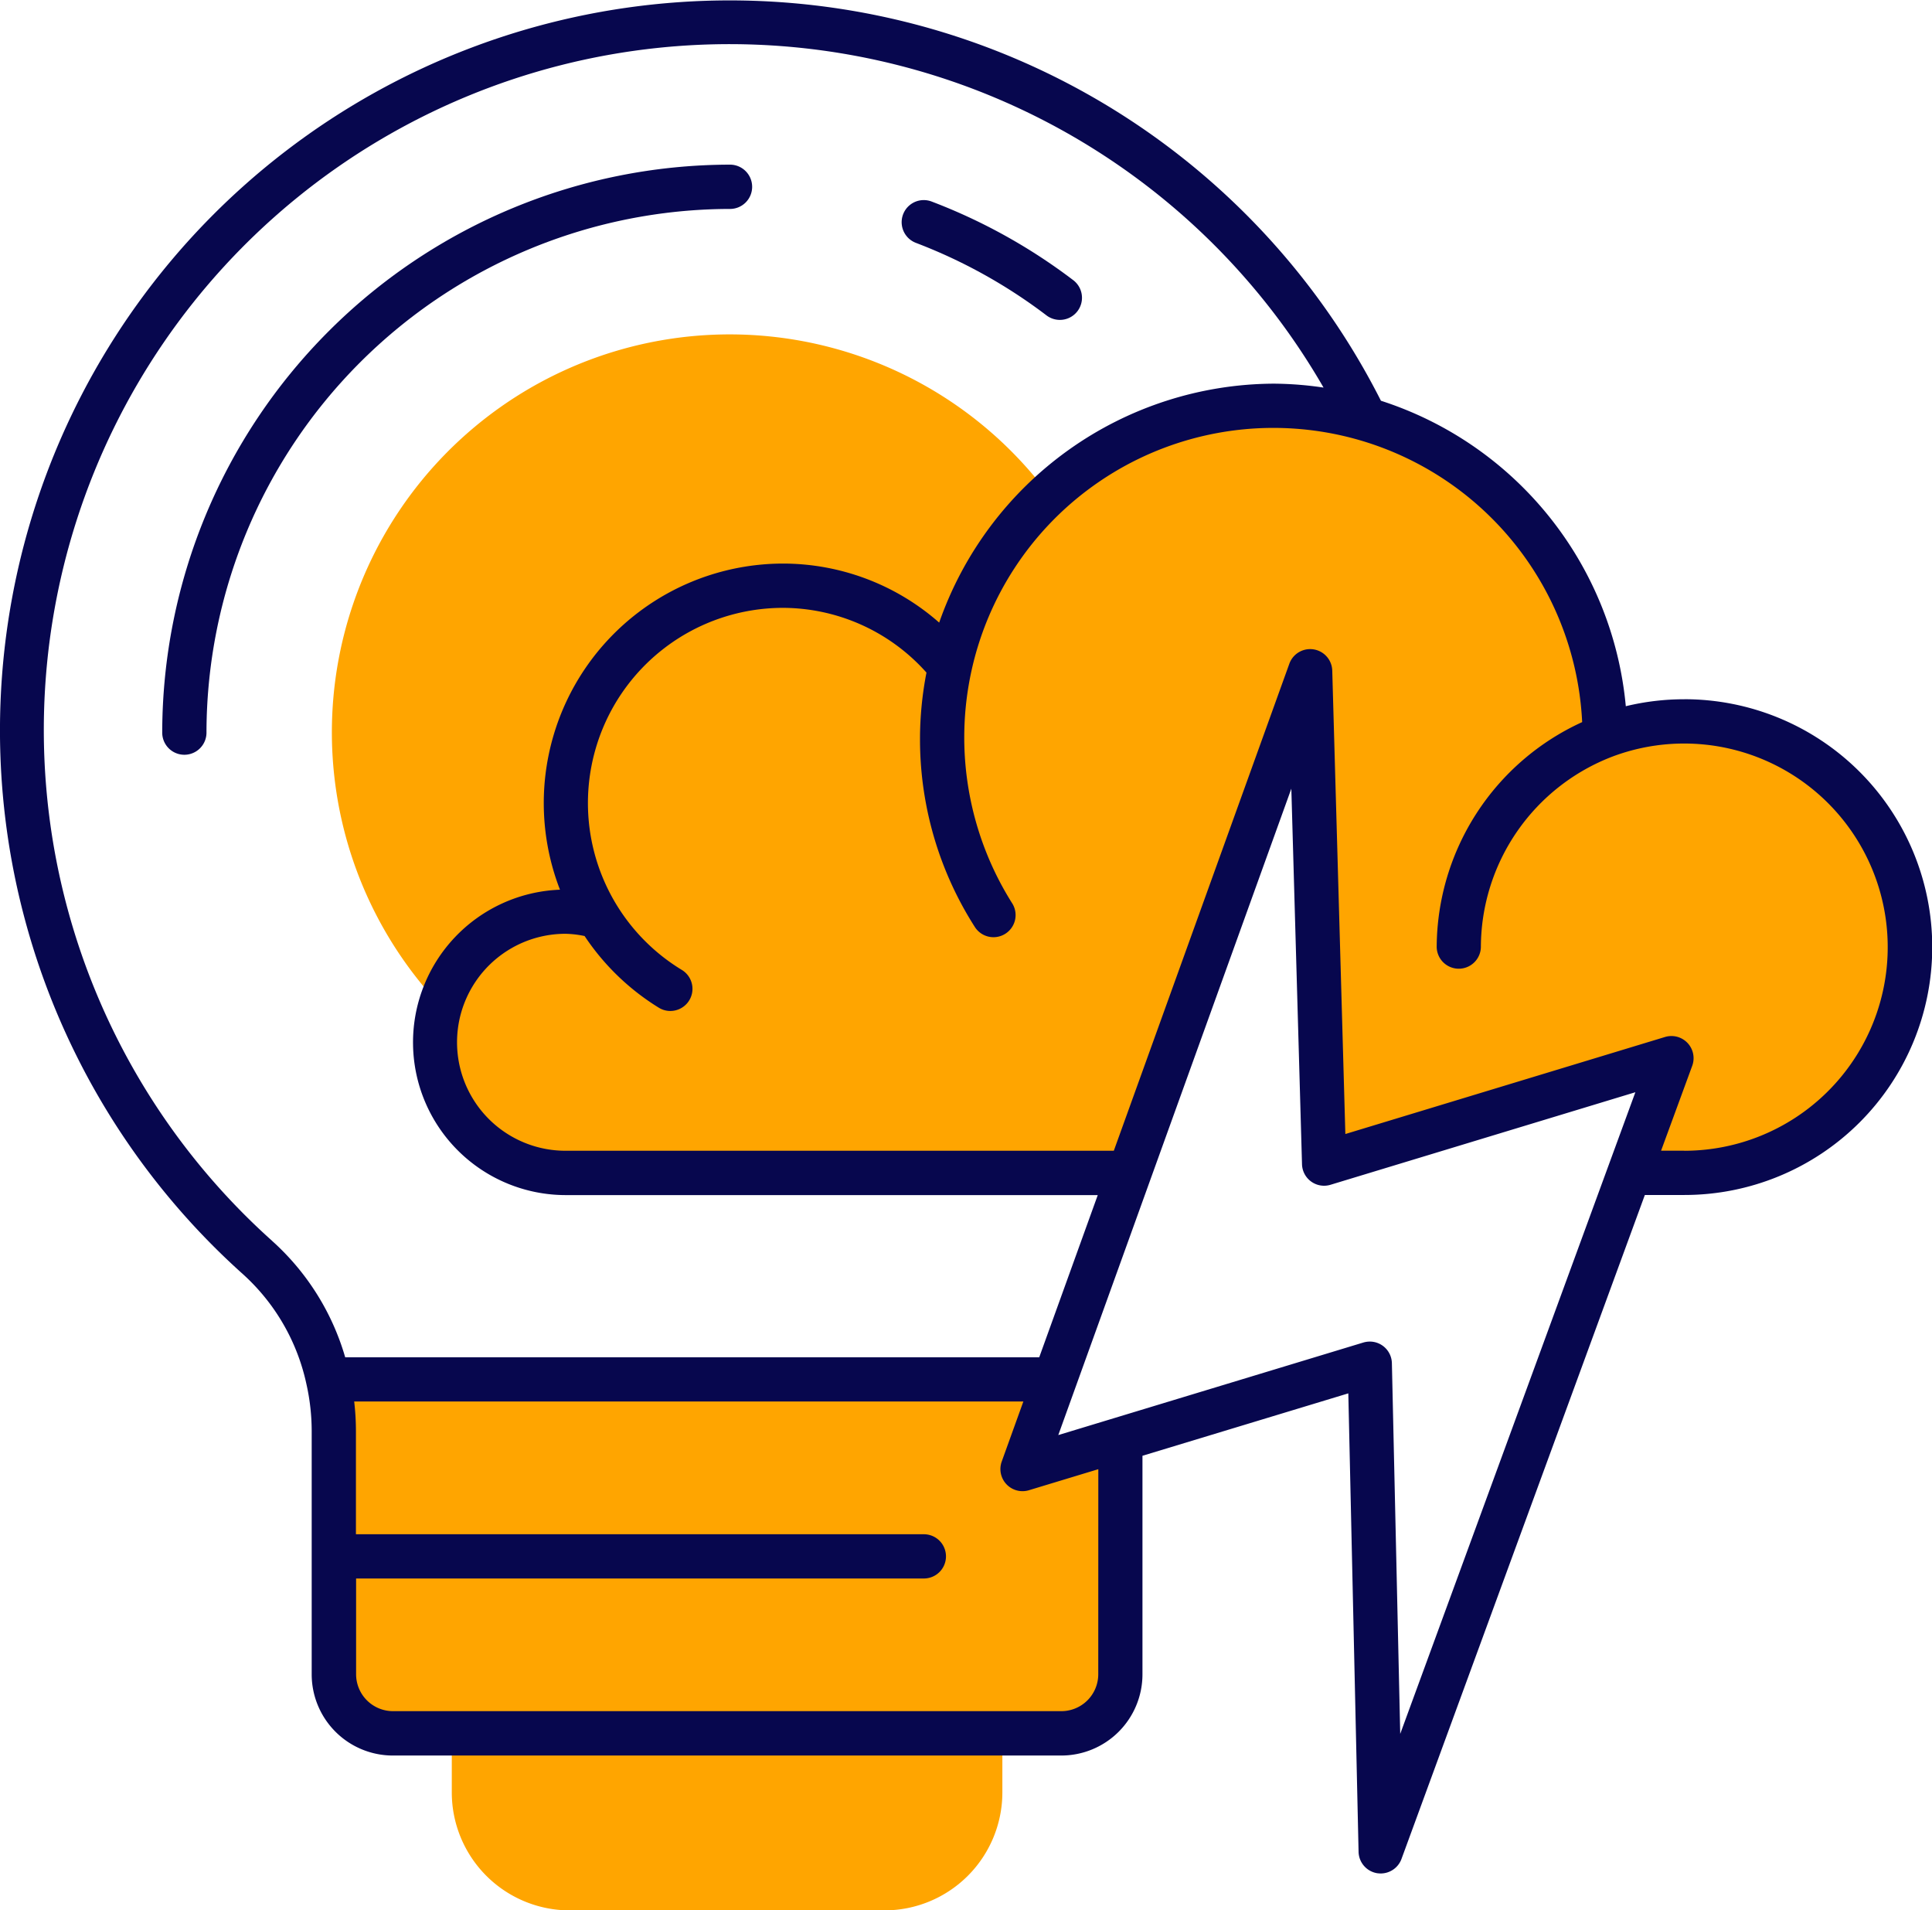
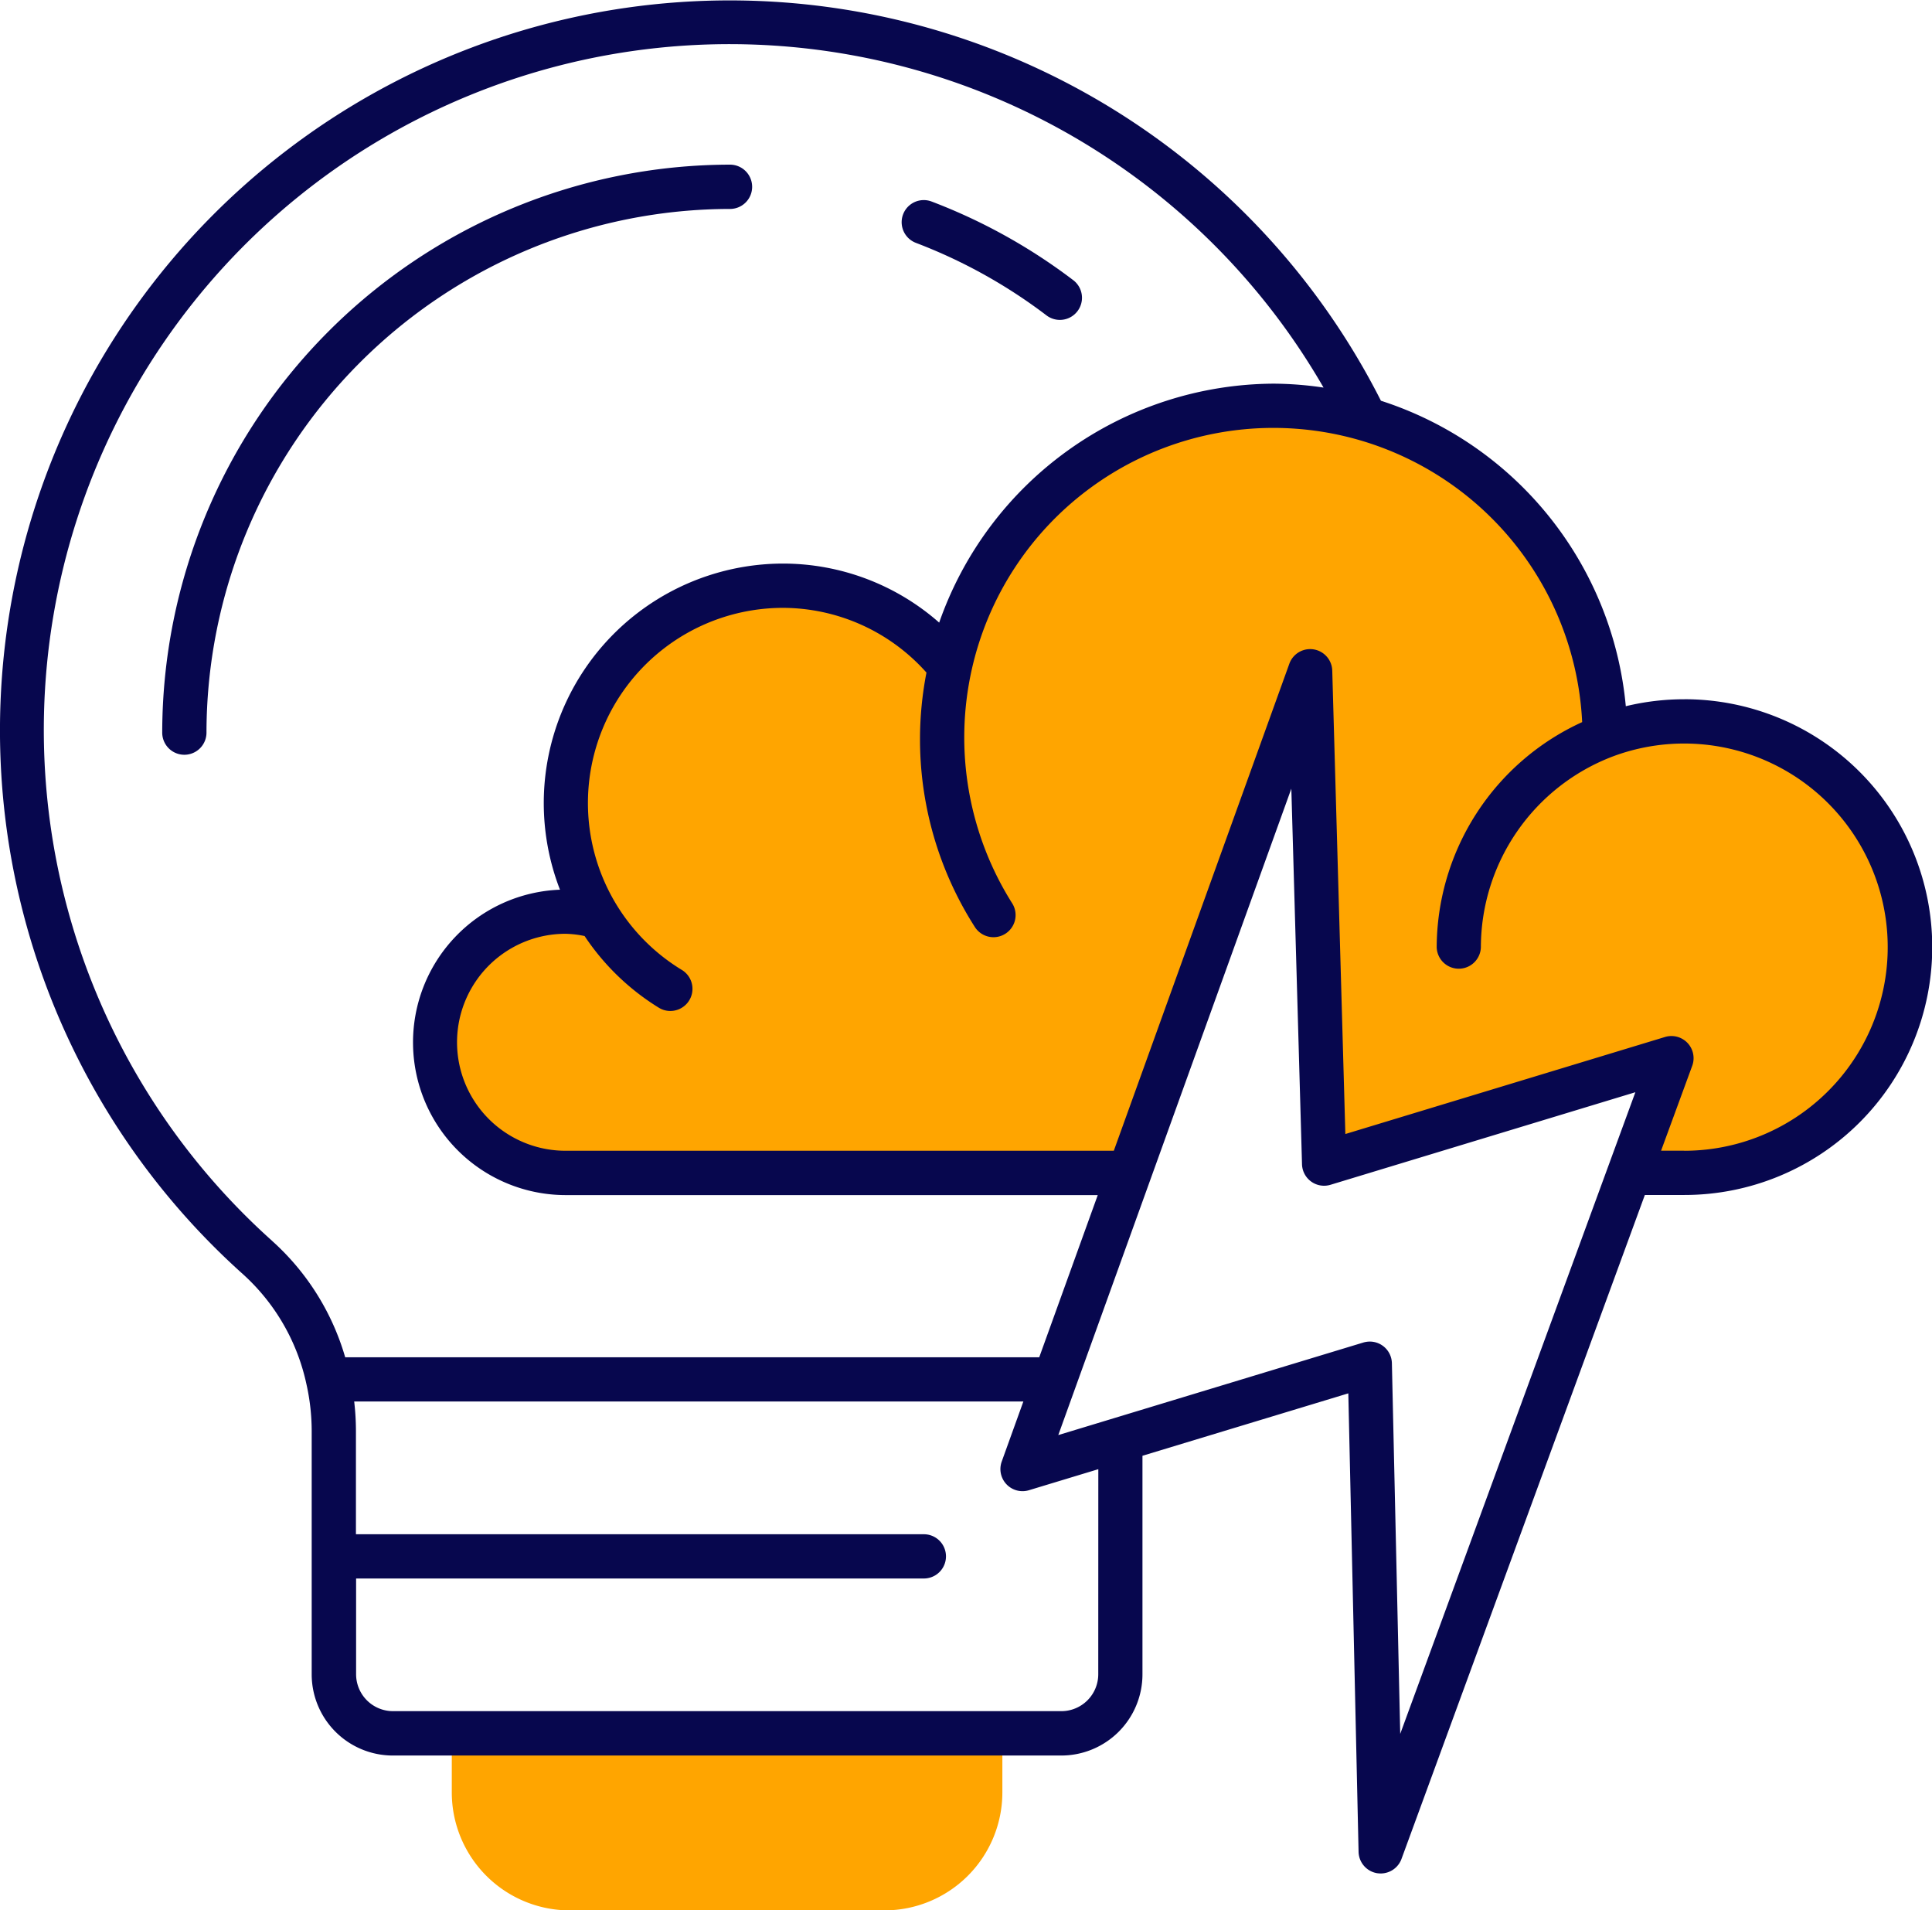
<svg xmlns="http://www.w3.org/2000/svg" width="141.615" height="140" viewBox="0 0 141.615 140">
  <g id="Group_1923" data-name="Group 1923" transform="translate(-395.258 -125.732)">
    <g id="Group_1895" data-name="Group 1895" transform="translate(419.304 150.234)">
-       <path id="Path_6949" data-name="Path 6949" d="M457.029,177.99l2.37-6.576H406.125a17.546,17.546,0,0,1,.42,3.782v17.839a4.325,4.325,0,0,0,4.326,4.326h49.006a4.325,4.325,0,0,0,4.324-4.326V175.813Z" transform="translate(-406.125 -94.833)" fill="#ffa500" />
-       <path id="Path_6950" data-name="Path 6950" d="M423.381,179.115a9.132,9.132,0,0,1,2.115.246l.02-.285a15.88,15.88,0,0,1,26-18.054l.051.031a24.308,24.308,0,0,1,7.216-12.524,29.16,29.16,0,1,0-44.545,37.488A9.538,9.538,0,0,1,423.381,179.115Z" transform="translate(-405.973 -136.805)" fill="#ffa500" />
-     </g>
+       </g>
    <g id="Group_1896" data-name="Group 1896" transform="translate(427.148 155.471)">
      <path id="Path_6951" data-name="Path 6951" d="M410.224,187.464a8.648,8.648,0,0,0,8.647,8.647h23.063a8.648,8.648,0,0,0,8.647-8.647V183.14H410.224Z" transform="translate(-408.998 -85.85)" fill="#ffa500" />
      <path id="Path_6952" data-name="Path 6952" d="M501.244,162.3a16.517,16.517,0,0,0-5.78,1.038l-.031-.069a24.3,24.3,0,0,0-48.012-5.085l-.051-.031a15.71,15.71,0,0,0-12.2-5.8,15.929,15.929,0,0,0-13.8,23.849l-.02.285a9.133,9.133,0,0,0-2.115-.246,9.57,9.57,0,0,0,0,19.14h41.323l13.257-36.756,1.025,36.083,25.458-7.729-3.08,8.4h4.029a16.544,16.544,0,0,0,0-33.087Z" transform="translate(-409.67 -139.172)" fill="#ffa500" />
    </g>
    <g id="Group_1897" data-name="Group 1897" transform="translate(395.258 125.732)">
      <path id="Path_6953" data-name="Path 6953" d="M518.722,176.977a18.11,18.11,0,0,0-4.293.509A26.04,26.04,0,0,0,496.48,155.1a53.494,53.494,0,1,0-83.429,63.995,15.146,15.146,0,0,1,4.669,8.074h0a15.775,15.775,0,0,1,.385,3.428v17.839a5.952,5.952,0,0,0,5.948,5.948h49A5.952,5.952,0,0,0,479,248.435V232.417l15.089-4.574.752,33.6a1.625,1.625,0,0,0,1.354,1.564,2.212,2.212,0,0,0,.266.02,1.625,1.625,0,0,0,1.525-1.062l17.839-48.66h2.9a18.165,18.165,0,0,0,0-36.331Zm-103.507,39.7a50.257,50.257,0,1,1,77.059-62.541,25.567,25.567,0,0,0-3.658-.288A26.114,26.114,0,0,0,464.1,171.359a17.335,17.335,0,0,0-11.453-4.326,17.553,17.553,0,0,0-16.343,23.9,11.194,11.194,0,0,0,.4,22.38h39.019l-4.29,11.887H420.561A18.294,18.294,0,0,0,415.215,216.68Zm60.545,31.755a2.706,2.706,0,0,1-2.7,2.7h-49a2.706,2.706,0,0,1-2.7-2.7V241.41h41.617a1.621,1.621,0,1,0,0-3.242H421.348V230.6a18.787,18.787,0,0,0-.128-2.16h49.05l-1.586,4.4a1.621,1.621,0,0,0,2,2.1l5.08-1.54Zm22.134,4.366-.611-27.166a1.619,1.619,0,0,0-1.62-1.584,1.709,1.709,0,0,0-.471.069L472.83,230.9l17.082-47.372.783,27.529a1.619,1.619,0,0,0,2.091,1.5l22.344-6.782Zm20.828-42.737h-1.708l2.284-6.224a1.623,1.623,0,0,0-2-2.109l-23.426,7.11-.96-33.961a1.621,1.621,0,0,0-3.147-.5L476.9,210.064H436.709a7.95,7.95,0,0,1,0-15.9,7.472,7.472,0,0,1,1.4.164,17.624,17.624,0,0,0,5.443,5.255,1.6,1.6,0,0,0,.841.237,1.622,1.622,0,0,0,.845-3.007,14.305,14.305,0,0,1,7.406-26.535,14.128,14.128,0,0,1,10.524,4.744,25.52,25.52,0,0,0,3.523,18.607,1.621,1.621,0,1,0,2.739-1.733,22.786,22.786,0,0,1-2.95-17.062h0a22.658,22.658,0,0,1,44.75,3.817,18.214,18.214,0,0,0-10.663,16.492,1.62,1.62,0,0,0,3.239,0,14.994,14.994,0,0,1,9.7-13.987,14.922,14.922,0,1,1,5.211,28.909Z" transform="translate(-395.258 -125.732)" fill="#07074e" />
      <path id="Path_6954" data-name="Path 6954" d="M443.873,132.809a1.625,1.625,0,0,0-1.622-1.624,41.668,41.668,0,0,0-41.619,41.624,1.622,1.622,0,0,0,3.244,0,38.419,38.419,0,0,1,38.376-38.378A1.621,1.621,0,0,0,443.873,132.809Z" transform="translate(-388.741 -119.119)" fill="#07074e" />
-       <path id="Path_6955" data-name="Path 6955" d="M426.171,135.493a38.335,38.335,0,0,1,9.595,5.331,1.621,1.621,0,0,0,1.96-2.582,41.479,41.479,0,0,0-10.4-5.777,1.62,1.62,0,1,0-1.151,3.029Z" transform="translate(-359.039 -117.696)" fill="#07074e" />
+       <path id="Path_6955" data-name="Path 6955" d="M426.171,135.493a38.335,38.335,0,0,1,9.595,5.331,1.621,1.621,0,0,0,1.96-2.582,41.479,41.479,0,0,0-10.4-5.777,1.62,1.62,0,1,0-1.151,3.029" transform="translate(-359.039 -117.696)" fill="#07074e" />
    </g>
  </g>
</svg>